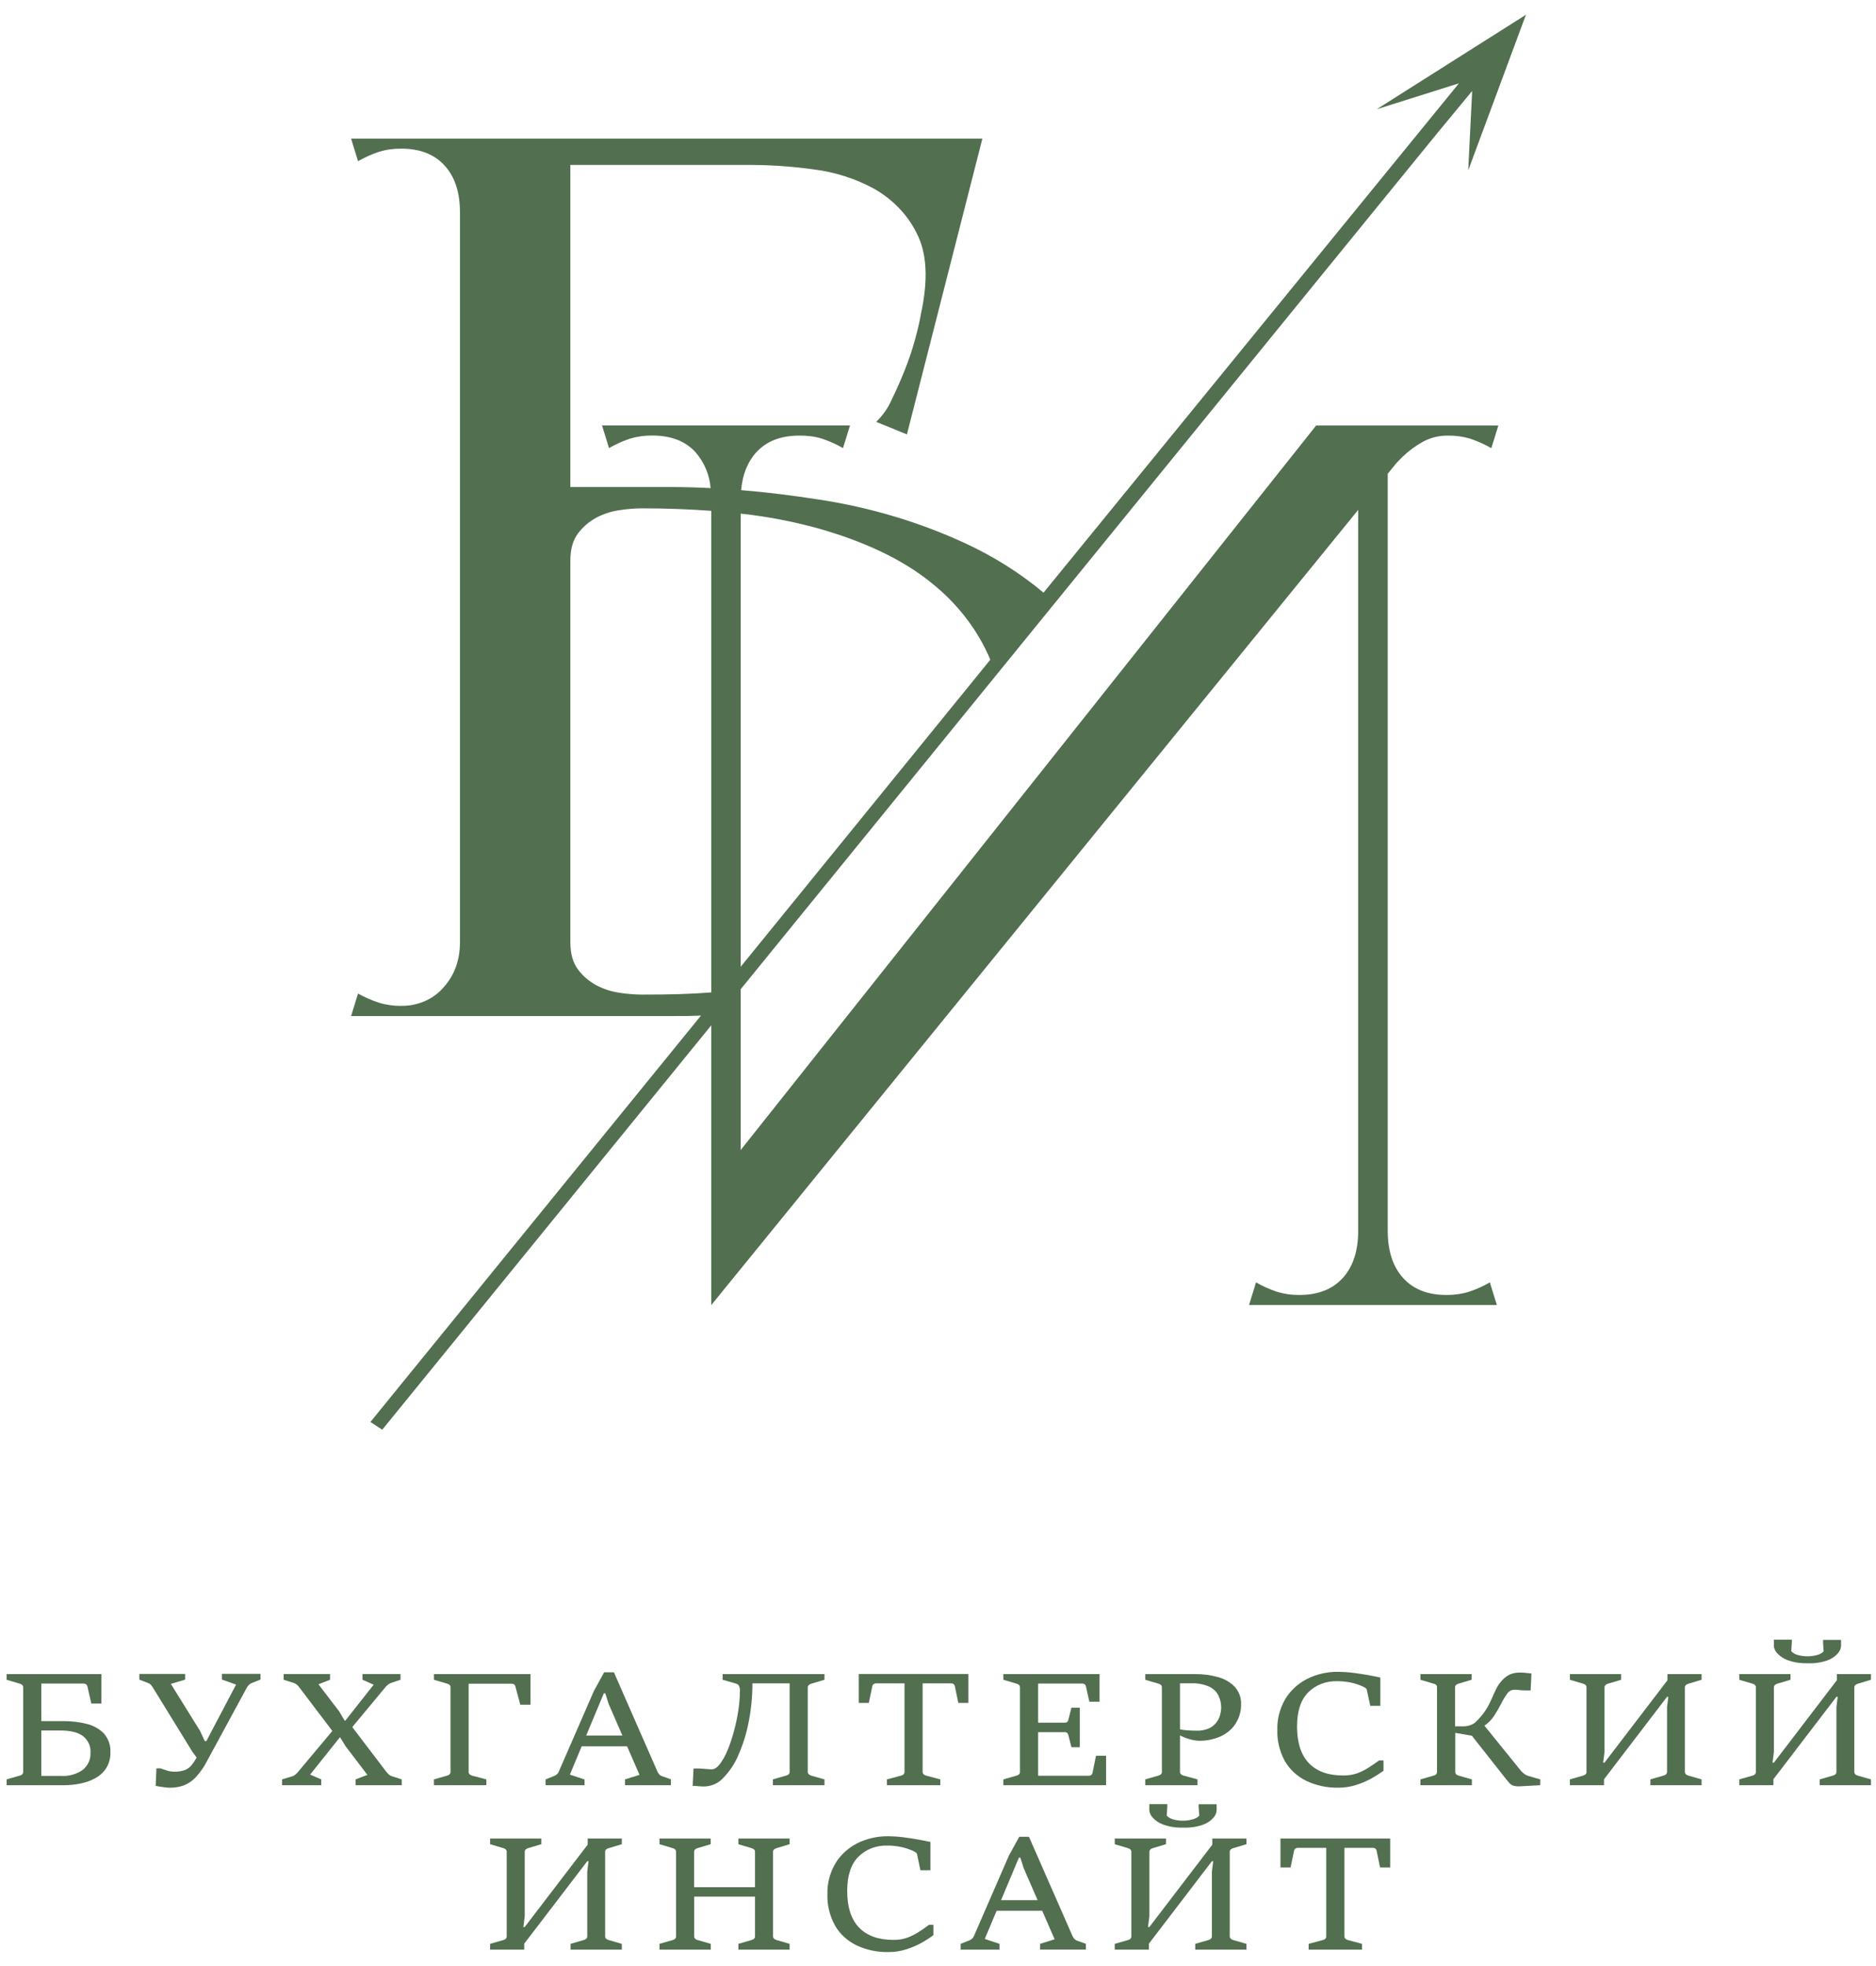
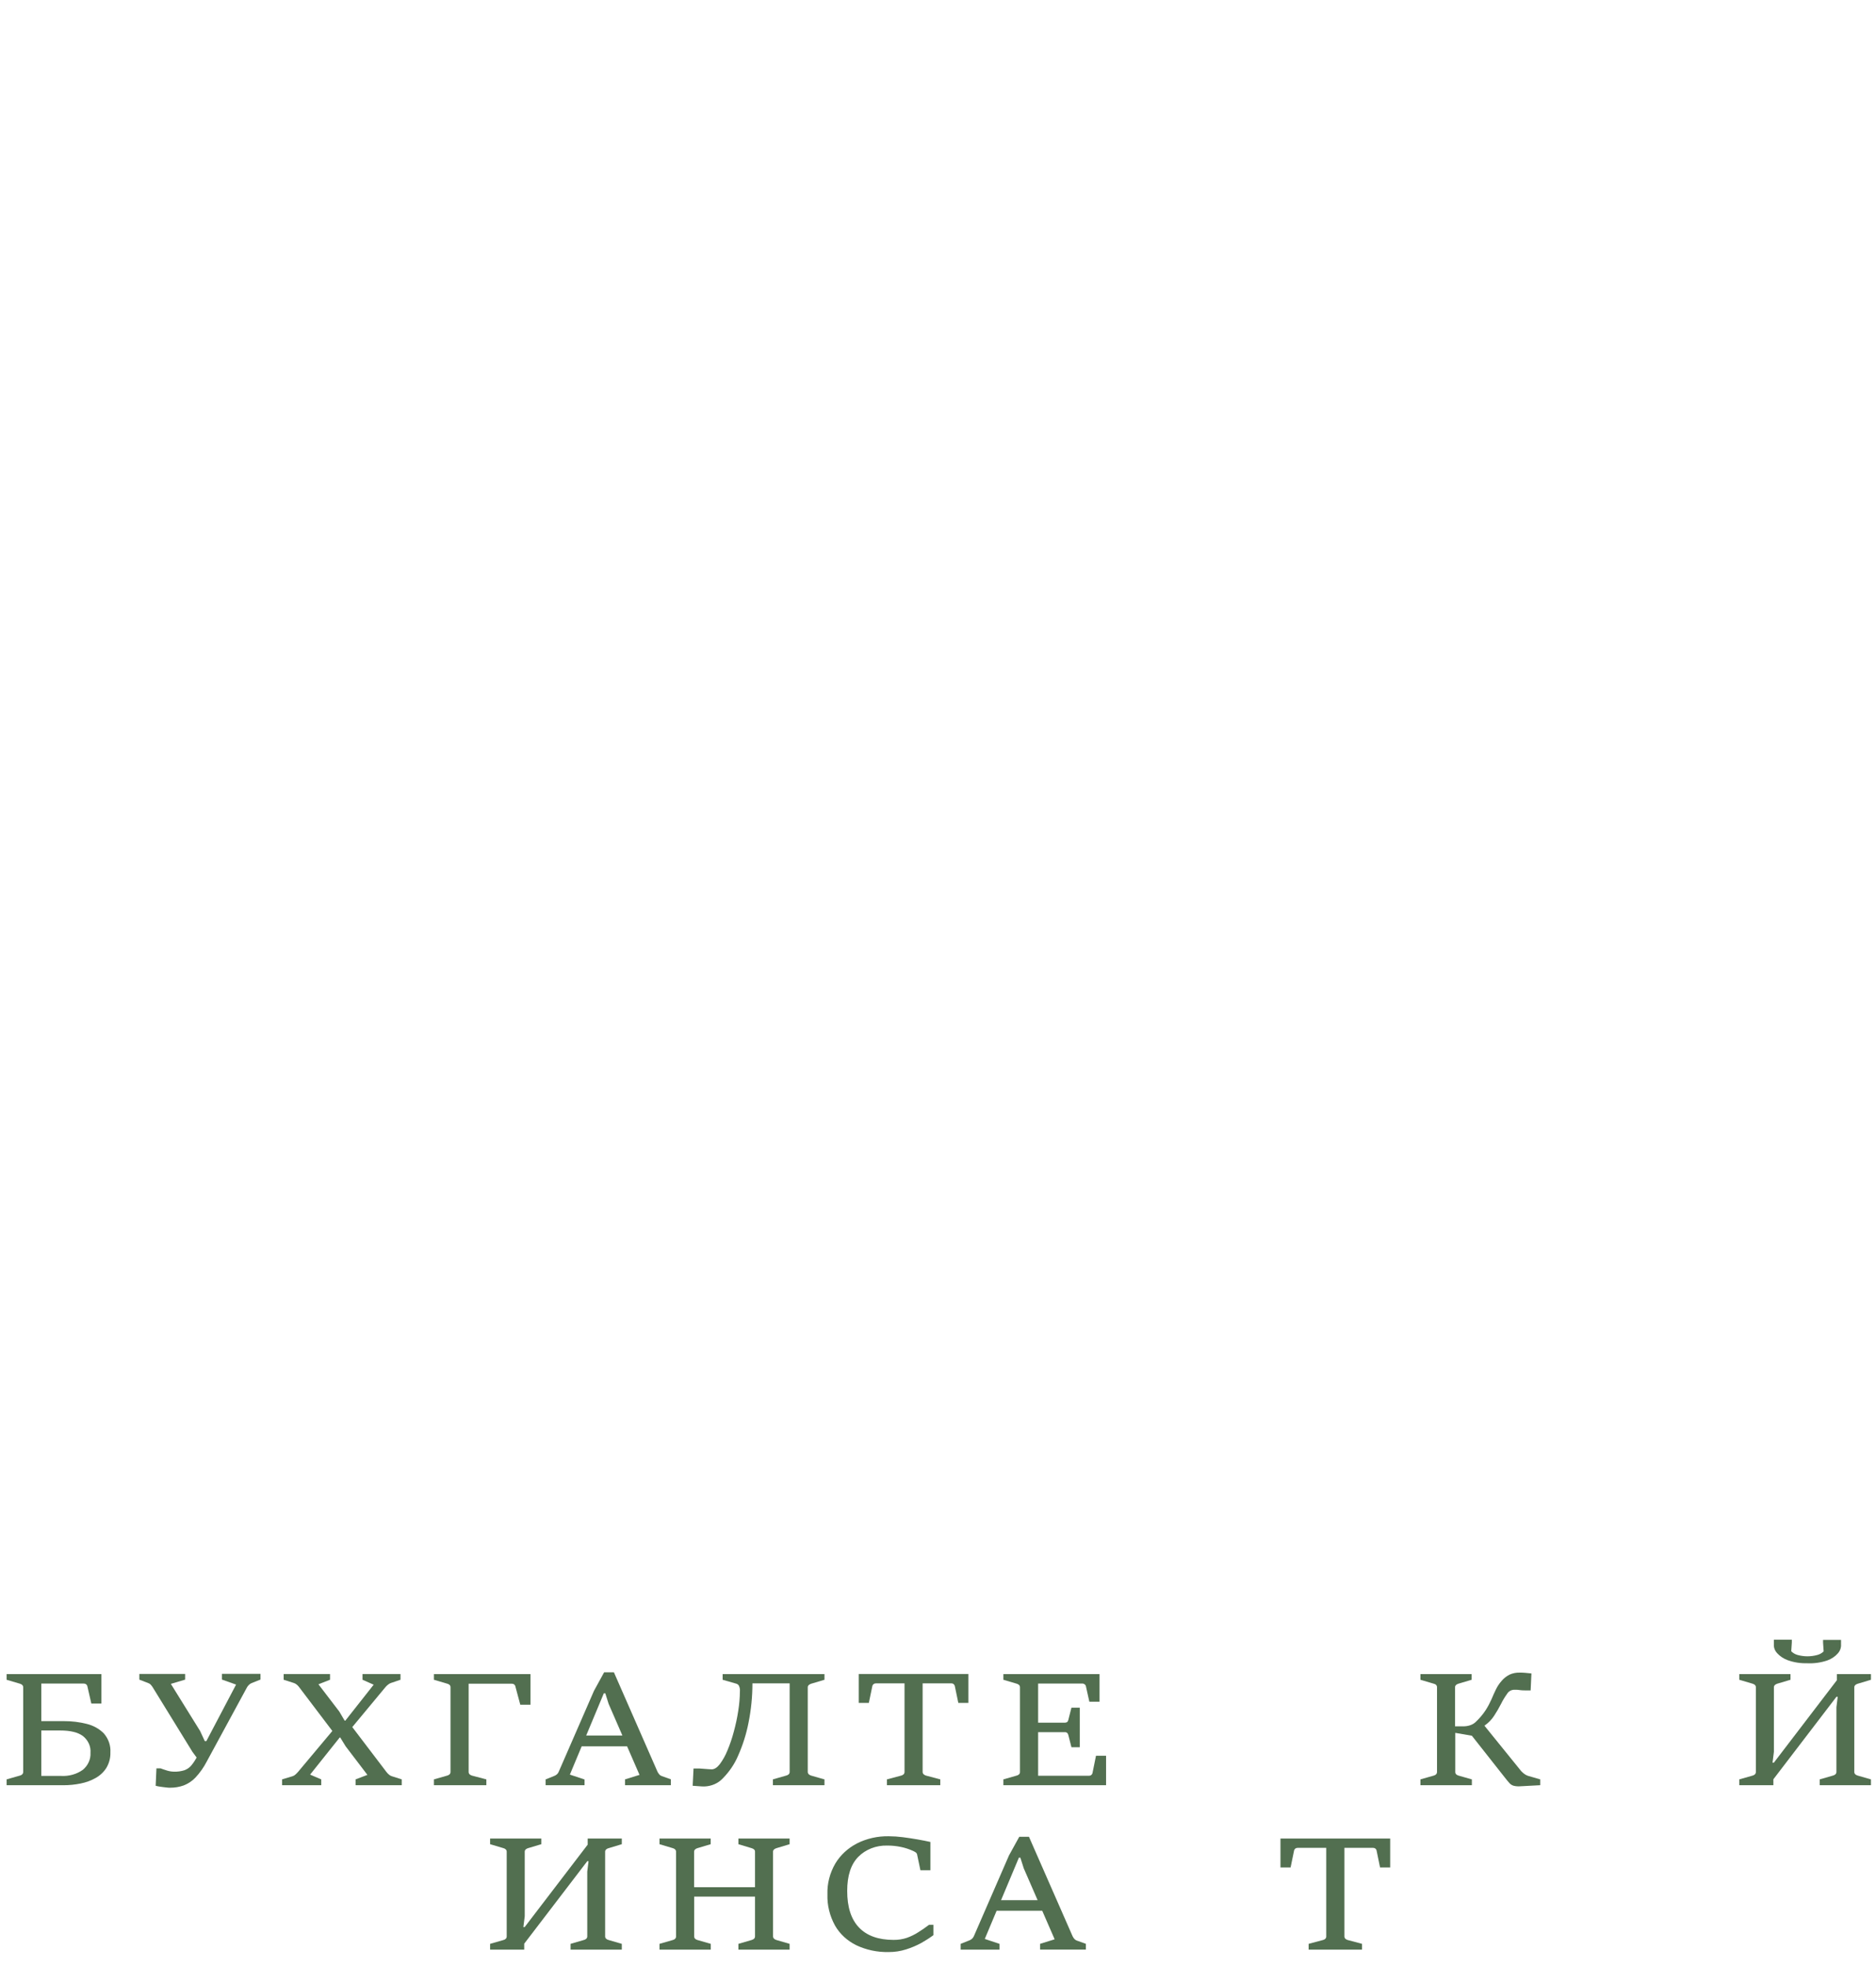
<svg xmlns="http://www.w3.org/2000/svg" width="83" height="87" viewBox="0 0 83 87" fill="none">
  <path d="M0.292 78.985V78.727L0.882 78.559C0.921 78.549 0.957 78.529 0.986 78.503C1.015 78.47 1.029 78.429 1.026 78.388V74.66C1.029 74.619 1.014 74.579 0.984 74.549C0.955 74.524 0.92 74.505 0.882 74.494L0.292 74.32V74.069H4.487V75.373H4.041L3.867 74.614C3.861 74.578 3.841 74.545 3.811 74.52C3.781 74.498 3.742 74.487 3.703 74.488H1.828V76.15H2.833C3.174 76.148 3.513 76.19 3.841 76.273C4.134 76.345 4.397 76.492 4.597 76.697C4.802 76.936 4.904 77.234 4.884 77.535C4.892 77.771 4.832 78.004 4.71 78.212C4.598 78.394 4.437 78.548 4.241 78.66C4.037 78.777 3.811 78.861 3.574 78.908C3.321 78.96 3.063 78.987 2.804 78.986L0.292 78.985ZM1.828 78.574H2.699C3.049 78.595 3.395 78.498 3.668 78.302C3.781 78.206 3.87 78.09 3.927 77.961C3.985 77.832 4.011 77.693 4.003 77.554C4.014 77.415 3.991 77.276 3.933 77.147C3.875 77.018 3.785 76.903 3.67 76.81C3.448 76.645 3.112 76.563 2.661 76.564H1.828V78.574Z" fill="#526F50" />
  <path d="M6.887 79.01L6.921 78.239H7.104C7.171 78.266 7.263 78.297 7.378 78.333C7.48 78.366 7.588 78.384 7.697 78.386C7.855 78.391 8.013 78.369 8.162 78.322C8.278 78.279 8.38 78.209 8.457 78.12C8.551 78.007 8.632 77.886 8.699 77.759L8.516 77.512L6.754 74.649C6.73 74.611 6.702 74.575 6.672 74.541C6.646 74.509 6.61 74.485 6.569 74.471L6.165 74.314V74.062H8.19V74.314L7.559 74.502L8.851 76.583L9.061 77.035H9.129L10.445 74.533L9.818 74.311V74.059H11.525V74.311L11.132 74.467C11.088 74.485 11.05 74.51 11.018 74.542C10.985 74.573 10.956 74.608 10.933 74.646L9.149 77.934C9.017 78.192 8.848 78.432 8.645 78.649C8.503 78.8 8.324 78.919 8.122 78.997C7.933 79.064 7.731 79.097 7.528 79.096C7.486 79.096 7.423 79.096 7.34 79.083C7.256 79.071 7.165 79.065 7.089 79.051C7.02 79.041 6.953 79.028 6.887 79.01Z" fill="#526F50" />
  <path d="M12.48 78.985V78.727L12.939 78.589C12.99 78.574 13.036 78.547 13.073 78.511C13.114 78.474 13.153 78.435 13.188 78.394L14.704 76.585L13.233 74.644C13.204 74.604 13.169 74.567 13.129 74.535C13.092 74.503 13.049 74.478 13.002 74.463L12.55 74.319V74.067H14.601V74.319L14.089 74.52L15.011 75.725L15.248 76.128H15.279L16.532 74.538L16.039 74.319V74.067H17.719V74.319L17.294 74.463C17.249 74.479 17.207 74.503 17.172 74.533C17.126 74.567 17.085 74.607 17.05 74.65L15.586 76.413L17.099 78.402C17.131 78.444 17.168 78.483 17.21 78.517C17.244 78.548 17.286 78.572 17.332 78.586L17.775 78.727V78.985H15.732V78.727L16.255 78.528L15.293 77.265L15.053 76.874H15.03L13.72 78.516L14.213 78.728V78.985H12.48Z" fill="#526F50" />
  <path d="M19.199 78.985V78.727L19.788 78.559C19.827 78.548 19.863 78.529 19.892 78.503C19.921 78.47 19.935 78.429 19.932 78.388V74.66C19.936 74.619 19.921 74.578 19.891 74.547C19.862 74.521 19.827 74.503 19.788 74.494L19.199 74.32V74.069H23.47V75.424H23.019L22.804 74.622C22.799 74.585 22.779 74.552 22.749 74.527C22.718 74.504 22.68 74.493 22.64 74.494H20.734V78.389C20.732 78.41 20.735 78.431 20.743 78.451C20.75 78.471 20.762 78.489 20.778 78.505C20.808 78.53 20.844 78.55 20.884 78.561L21.518 78.728V78.985H19.199Z" fill="#526F50" />
  <path d="M24.14 78.985V78.727L24.53 78.571C24.575 78.553 24.616 78.527 24.649 78.495C24.683 78.462 24.708 78.423 24.723 78.381L26.28 74.808L26.729 73.989H27.161L29.091 78.391C29.111 78.431 29.136 78.468 29.166 78.503C29.193 78.538 29.232 78.564 29.275 78.58L29.68 78.724V78.985H27.653V78.727L28.294 78.528L26.928 75.388L26.78 74.919H26.715L25.213 78.516L25.861 78.732V78.985H24.14ZM25.668 77.265L25.854 76.788H27.616L27.805 77.265H25.668Z" fill="#526F50" />
  <path d="M30.646 79.01L30.684 78.245H30.836C30.911 78.245 30.994 78.245 31.087 78.256L31.341 78.275L31.486 78.283C31.606 78.283 31.725 78.208 31.843 78.058C31.983 77.869 32.096 77.667 32.181 77.454C32.296 77.181 32.391 76.903 32.465 76.619C32.549 76.314 32.615 76.006 32.662 75.695C32.709 75.408 32.733 75.12 32.736 74.83C32.745 74.742 32.728 74.654 32.687 74.574C32.66 74.534 32.618 74.504 32.568 74.491L31.972 74.32V74.069H36.477V74.32L35.892 74.494C35.852 74.506 35.815 74.525 35.785 74.552C35.769 74.566 35.756 74.582 35.748 74.601C35.74 74.62 35.737 74.64 35.738 74.66V78.389C35.737 78.41 35.74 78.431 35.748 78.451C35.757 78.471 35.769 78.489 35.785 78.505C35.816 78.53 35.852 78.549 35.892 78.561L36.477 78.728V78.985H34.196V78.727L34.783 78.559C34.825 78.549 34.863 78.53 34.895 78.503C34.91 78.487 34.921 78.469 34.929 78.449C34.936 78.429 34.938 78.408 34.937 78.388V74.478H33.29C33.29 75.064 33.232 75.65 33.115 76.227C33.018 76.725 32.863 77.214 32.654 77.684C32.498 78.05 32.27 78.387 31.981 78.68C31.881 78.788 31.758 78.876 31.618 78.938C31.478 79 31.325 79.035 31.169 79.041C31.083 79.042 30.998 79.038 30.913 79.029L30.646 79.01Z" fill="#526F50" />
  <path d="M39.24 78.985V78.727L39.87 78.56C39.911 78.549 39.949 78.53 39.979 78.503C40.007 78.47 40.022 78.429 40.019 78.388V74.478H38.757C38.718 74.478 38.68 74.49 38.651 74.513C38.619 74.537 38.599 74.571 38.593 74.608L38.44 75.344H37.994V74.065H42.845V75.344H42.399L42.246 74.608C42.239 74.57 42.219 74.535 42.188 74.508C42.159 74.487 42.123 74.477 42.086 74.478H40.82V78.388C40.819 78.409 40.822 78.43 40.83 78.45C40.837 78.469 40.85 78.488 40.866 78.503C40.895 78.529 40.931 78.548 40.97 78.56L41.601 78.727V78.985H39.24Z" fill="#526F50" />
  <path d="M44.393 78.985V78.727L44.982 78.559C45.022 78.549 45.058 78.53 45.087 78.503C45.102 78.487 45.113 78.469 45.12 78.449C45.127 78.429 45.129 78.408 45.127 78.388V74.66C45.129 74.619 45.114 74.579 45.085 74.549C45.056 74.524 45.021 74.505 44.982 74.494L44.393 74.32V74.069H48.647V75.29H48.196L48.046 74.614C48.04 74.578 48.02 74.545 47.99 74.52C47.96 74.498 47.921 74.486 47.882 74.488H45.93V76.219H47.103C47.143 76.221 47.183 76.211 47.216 76.191C47.243 76.164 47.26 76.131 47.267 76.095L47.404 75.554H47.772V77.305H47.404L47.267 76.767C47.26 76.732 47.243 76.698 47.216 76.671C47.201 76.659 47.183 76.65 47.163 76.644C47.144 76.638 47.123 76.636 47.103 76.638H45.93V78.567H48.18C48.217 78.568 48.254 78.556 48.281 78.533C48.312 78.508 48.331 78.474 48.337 78.438L48.49 77.682H48.936V78.985H44.393Z" fill="#526F50" />
-   <path d="M50.671 78.985V78.727L51.259 78.559C51.298 78.548 51.334 78.529 51.363 78.503C51.379 78.487 51.39 78.469 51.397 78.449C51.404 78.429 51.407 78.408 51.405 78.388V74.66C51.408 74.619 51.394 74.58 51.365 74.549C51.335 74.523 51.298 74.504 51.259 74.494L50.671 74.32V74.069H52.879C53.227 74.065 53.573 74.112 53.904 74.206C54.188 74.285 54.441 74.434 54.634 74.636C54.825 74.854 54.922 75.126 54.908 75.402C54.916 75.704 54.831 76.002 54.664 76.264C54.51 76.503 54.282 76.697 54.009 76.822C53.713 76.956 53.385 77.023 53.054 77.018C52.897 77.013 52.742 76.986 52.595 76.938C52.444 76.894 52.299 76.833 52.163 76.758V76.503C52.277 76.531 52.394 76.549 52.512 76.555C52.665 76.566 52.808 76.572 52.94 76.572C53.141 76.58 53.341 76.54 53.519 76.456C53.653 76.387 53.765 76.288 53.845 76.169C53.915 76.066 53.965 75.952 53.993 75.834C54.014 75.747 54.026 75.658 54.029 75.568C54.031 75.385 53.993 75.203 53.916 75.033C53.837 74.864 53.696 74.723 53.517 74.633C53.266 74.518 52.985 74.464 52.703 74.477H52.207V78.386C52.205 78.407 52.208 78.428 52.215 78.448C52.223 78.468 52.235 78.486 52.25 78.502C52.281 78.527 52.317 78.546 52.357 78.558L52.979 78.725V78.985H50.671Z" fill="#526F50" />
-   <path d="M61.014 77.89H61.21V78.347C61.041 78.469 60.863 78.582 60.678 78.685C60.464 78.803 60.236 78.901 59.998 78.975C59.748 79.055 59.484 79.095 59.218 79.094C58.723 79.105 58.233 79.001 57.796 78.794C57.39 78.594 57.061 78.291 56.849 77.921C56.613 77.492 56.498 77.018 56.513 76.539C56.499 76.067 56.619 75.599 56.862 75.179C57.084 74.804 57.42 74.493 57.831 74.281C58.256 74.068 58.737 73.96 59.225 73.968C59.435 73.97 59.644 73.984 59.852 74.011C60.08 74.039 60.305 74.073 60.523 74.112C60.741 74.151 60.922 74.187 61.07 74.222V75.473H60.624L60.474 74.771C60.471 74.752 60.463 74.734 60.451 74.718C60.439 74.702 60.424 74.689 60.406 74.678C60.368 74.653 60.327 74.632 60.284 74.613C60.118 74.538 59.943 74.481 59.761 74.442C59.562 74.402 59.359 74.382 59.155 74.383C58.915 74.376 58.675 74.417 58.455 74.503C58.234 74.588 58.037 74.717 57.878 74.879C57.55 75.208 57.386 75.712 57.386 76.389C57.386 77.104 57.56 77.644 57.909 78.009C58.258 78.374 58.766 78.556 59.434 78.555C59.637 78.558 59.84 78.527 60.03 78.463C60.206 78.401 60.373 78.32 60.526 78.22C60.696 78.117 60.854 78.007 61.014 77.89Z" fill="#526F50" />
  <path d="M62.844 78.985V78.727L63.433 78.56C63.473 78.549 63.509 78.53 63.538 78.503C63.566 78.47 63.581 78.429 63.578 78.388V74.66C63.581 74.619 63.566 74.579 63.538 74.547C63.51 74.52 63.473 74.502 63.433 74.494L62.844 74.32V74.069H65.11V74.32L64.524 74.494C64.484 74.505 64.447 74.525 64.418 74.552C64.403 74.566 64.392 74.583 64.385 74.602C64.377 74.62 64.374 74.64 64.376 74.66V76.38H64.754C64.852 76.379 64.95 76.364 65.042 76.333C65.136 76.302 65.221 76.253 65.289 76.187C65.458 76.029 65.606 75.854 65.73 75.665C65.828 75.512 65.913 75.352 65.986 75.188C66.051 75.032 66.115 74.891 66.181 74.754C66.248 74.614 66.334 74.484 66.439 74.366C66.534 74.254 66.653 74.161 66.788 74.092C66.929 74.029 67.085 73.998 67.243 74.003C67.319 74.003 67.401 74.003 67.489 74.014C67.576 74.025 67.663 74.029 67.755 74.04L67.72 74.791H67.56C67.448 74.791 67.337 74.791 67.224 74.774C67.11 74.757 67.03 74.761 66.98 74.761C66.917 74.766 66.856 74.784 66.804 74.815C66.751 74.847 66.709 74.889 66.68 74.94C66.578 75.081 66.489 75.229 66.413 75.382C66.321 75.563 66.219 75.739 66.106 75.911C65.997 76.082 65.85 76.231 65.676 76.352L67.304 78.364C67.329 78.392 67.356 78.418 67.386 78.442C67.419 78.47 67.454 78.496 67.492 78.519C67.528 78.54 67.566 78.557 67.605 78.571L68.145 78.727V78.985L67.274 79.032C67.169 79.042 67.064 79.034 66.962 79.008C66.887 78.984 66.822 78.941 66.774 78.883C66.72 78.822 66.654 78.743 66.575 78.641L65.12 76.796L64.386 76.669V78.389C64.384 78.41 64.387 78.431 64.394 78.451C64.4 78.471 64.412 78.489 64.427 78.505C64.457 78.532 64.494 78.551 64.535 78.561L65.12 78.728V78.985H62.844Z" fill="#526F50" />
-   <path d="M69.457 78.985V78.727L70.046 78.559C70.086 78.549 70.122 78.53 70.151 78.503C70.166 78.487 70.177 78.469 70.184 78.449C70.191 78.429 70.193 78.408 70.191 78.388V74.66C70.194 74.619 70.179 74.579 70.149 74.549C70.121 74.523 70.085 74.504 70.046 74.494L69.457 74.32V74.069H71.723V74.32L71.139 74.494C71.099 74.505 71.063 74.525 71.033 74.552C71.018 74.566 71.006 74.583 70.999 74.602C70.991 74.62 70.988 74.64 70.989 74.66V77.509L70.928 77.989H70.986L73.774 74.341V74.069H75.283V74.32L74.701 74.494C74.66 74.505 74.622 74.525 74.591 74.552C74.575 74.566 74.563 74.582 74.555 74.601C74.546 74.62 74.543 74.64 74.544 74.66V78.389C74.543 78.41 74.547 78.431 74.555 78.451C74.563 78.471 74.575 78.489 74.591 78.505C74.623 78.531 74.66 78.55 74.701 78.561L75.283 78.728V78.985H73.018V78.727L73.598 78.559C73.64 78.549 73.679 78.529 73.711 78.503C73.727 78.488 73.739 78.469 73.746 78.449C73.754 78.43 73.757 78.409 73.755 78.388V75.534L73.812 75.074H73.755L70.967 78.722V78.985H69.457Z" fill="#526F50" />
  <path d="M76.951 78.985V78.727L77.54 78.56C77.58 78.549 77.616 78.53 77.645 78.503C77.674 78.47 77.688 78.429 77.685 78.388V74.66C77.688 74.619 77.672 74.579 77.643 74.549C77.614 74.524 77.579 74.505 77.54 74.494L76.951 74.32V74.069H79.217V74.32L78.631 74.494C78.592 74.506 78.556 74.525 78.526 74.552C78.511 74.566 78.499 74.583 78.492 74.602C78.484 74.62 78.481 74.64 78.483 74.66V77.509L78.422 77.989H78.48L81.268 74.341V74.069H82.777V74.32L82.197 74.494C82.155 74.505 82.117 74.525 82.085 74.552C82.07 74.566 82.057 74.583 82.05 74.601C82.042 74.62 82.038 74.64 82.04 74.66V78.389C82.038 78.41 82.041 78.431 82.049 78.451C82.057 78.471 82.069 78.489 82.085 78.505C82.117 78.531 82.155 78.55 82.197 78.561L82.777 78.728V78.985H80.511V78.727L81.092 78.56C81.134 78.549 81.173 78.53 81.205 78.503C81.221 78.488 81.233 78.469 81.24 78.449C81.247 78.43 81.25 78.409 81.249 78.388V75.534L81.306 75.074H81.249L78.46 78.722V78.985H76.951ZM79.966 73.588C79.668 73.599 79.371 73.553 79.095 73.454C78.911 73.387 78.749 73.279 78.624 73.141C78.542 73.053 78.492 72.944 78.481 72.829V72.547H79.276V72.671L79.25 73.058C79.325 73.136 79.423 73.193 79.532 73.223C79.816 73.301 80.12 73.301 80.403 73.223C80.511 73.195 80.608 73.14 80.684 73.066L80.658 72.678V72.555H81.453V72.836C81.442 72.951 81.395 73.06 81.315 73.149C81.194 73.288 81.035 73.395 80.853 73.462C80.571 73.56 80.268 73.603 79.966 73.59V73.588Z" fill="#526F50" />
  <path d="M21.684 86.261V86.004L22.273 85.835C22.313 85.826 22.349 85.806 22.378 85.779C22.406 85.747 22.421 85.706 22.418 85.665V81.934C22.419 81.914 22.416 81.894 22.409 81.876C22.402 81.857 22.391 81.839 22.376 81.825C22.347 81.799 22.312 81.78 22.273 81.77L21.684 81.595V81.344H23.95V81.595L23.364 81.77C23.325 81.781 23.288 81.8 23.259 81.826C23.244 81.841 23.233 81.858 23.225 81.876C23.218 81.895 23.215 81.914 23.216 81.934V84.783L23.155 85.263H23.212L26.001 81.615V81.344H27.51V81.595L26.93 81.77C26.888 81.78 26.849 81.799 26.818 81.826C26.803 81.841 26.791 81.857 26.783 81.876C26.775 81.894 26.772 81.914 26.773 81.934V85.665C26.771 85.686 26.775 85.707 26.782 85.726C26.79 85.746 26.802 85.764 26.818 85.779C26.849 85.806 26.888 85.825 26.93 85.835L27.51 86.004V86.261H25.244V86.004L25.825 85.835C25.867 85.826 25.907 85.807 25.938 85.779C25.953 85.764 25.965 85.746 25.973 85.726C25.98 85.707 25.983 85.686 25.982 85.665V82.808L26.039 82.348H25.982L23.193 85.997V86.261H21.684Z" fill="#526F50" />
  <path d="M29.178 86.261V86.004L29.765 85.835C29.805 85.826 29.842 85.807 29.87 85.779C29.884 85.763 29.895 85.745 29.902 85.726C29.909 85.706 29.912 85.686 29.91 85.665V81.934C29.911 81.914 29.908 81.894 29.901 81.876C29.894 81.857 29.883 81.839 29.868 81.825C29.839 81.799 29.804 81.78 29.765 81.77L29.178 81.595V81.344H31.443V81.595L30.858 81.77C30.818 81.781 30.782 81.8 30.753 81.826C30.738 81.841 30.727 81.858 30.719 81.876C30.712 81.895 30.708 81.914 30.709 81.934V83.498H33.404V81.934C33.406 81.914 33.403 81.895 33.396 81.876C33.388 81.858 33.377 81.841 33.362 81.826C33.33 81.801 33.291 81.781 33.25 81.77L32.67 81.595V81.344H34.935V81.595L34.355 81.77C34.314 81.782 34.276 81.802 34.244 81.828C34.229 81.842 34.218 81.859 34.211 81.877C34.203 81.895 34.2 81.915 34.202 81.934V85.665C34.201 85.686 34.204 85.707 34.212 85.726C34.221 85.746 34.233 85.764 34.249 85.779C34.279 85.806 34.315 85.825 34.355 85.835L34.935 86.004V86.261H32.67V86.004L33.25 85.835C33.292 85.824 33.33 85.804 33.362 85.778C33.392 85.746 33.407 85.706 33.404 85.665V83.915H30.713V85.665C30.709 85.706 30.724 85.746 30.753 85.778C30.783 85.805 30.82 85.824 30.861 85.835L31.447 86.004V86.261H29.178Z" fill="#526F50" />
  <path d="M41.102 85.163H41.296V85.62C41.13 85.743 40.955 85.855 40.773 85.958C40.558 86.076 40.33 86.174 40.092 86.248C39.842 86.328 39.578 86.369 39.312 86.367C38.817 86.377 38.327 86.274 37.889 86.067C37.483 85.868 37.154 85.564 36.944 85.195C36.708 84.765 36.592 84.291 36.608 83.812C36.593 83.339 36.713 82.871 36.956 82.452C37.179 82.078 37.514 81.767 37.924 81.556C38.349 81.343 38.83 81.235 39.318 81.243C39.527 81.244 39.736 81.258 39.943 81.285C40.173 81.315 40.396 81.348 40.614 81.387C40.832 81.426 41.015 81.462 41.163 81.496V82.747H40.722L40.574 82.044C40.564 82.006 40.539 81.973 40.505 81.951C40.466 81.926 40.425 81.904 40.383 81.886C40.216 81.811 40.041 81.754 39.86 81.717C39.66 81.675 39.456 81.654 39.252 81.656C39.011 81.649 38.773 81.69 38.552 81.776C38.331 81.862 38.135 81.99 37.976 82.151C37.648 82.483 37.483 82.985 37.483 83.662C37.483 84.378 37.657 84.918 38.005 85.282C38.354 85.646 38.862 85.828 39.53 85.829C39.734 85.832 39.936 85.801 40.126 85.737C40.302 85.674 40.469 85.592 40.623 85.493C40.783 85.396 40.942 85.282 41.102 85.163Z" fill="#526F50" />
  <path d="M42.503 86.261V86.004L42.894 85.848C42.939 85.83 42.98 85.804 43.013 85.772C43.047 85.739 43.072 85.701 43.089 85.659L44.643 82.087L45.095 81.268H45.525L47.456 85.67C47.476 85.709 47.5 85.746 47.529 85.781C47.557 85.815 47.595 85.842 47.639 85.858L48.043 86.003V86.259H46.018V86.003L46.661 85.803L45.293 82.66L45.144 82.191H45.079L43.57 85.787L44.22 86.004V86.261H42.503ZM44.032 84.541L44.22 84.072H45.98L46.168 84.541H44.032Z" fill="#526F50" />
-   <path d="M49.32 86.261V86.004L49.908 85.836C49.948 85.826 49.985 85.807 50.014 85.779C50.043 85.747 50.057 85.706 50.054 85.665V81.934C50.056 81.894 50.04 81.855 50.01 81.825C49.982 81.799 49.947 81.78 49.908 81.77L49.32 81.595V81.345H51.586V81.595L51.002 81.77C50.962 81.78 50.926 81.8 50.897 81.826C50.882 81.841 50.87 81.858 50.862 81.876C50.855 81.895 50.851 81.914 50.852 81.934V84.783L50.791 85.263H50.849L53.637 81.615V81.345H55.146V81.595L54.564 81.77C54.523 81.78 54.485 81.799 54.454 81.826C54.438 81.84 54.426 81.857 54.418 81.876C54.41 81.894 54.406 81.914 54.407 81.934V85.665C54.406 85.686 54.41 85.707 54.418 85.727C54.426 85.746 54.438 85.764 54.454 85.779C54.485 85.806 54.523 85.825 54.564 85.836L55.146 86.004V86.261H52.881V86.004L53.461 85.836C53.504 85.826 53.543 85.807 53.574 85.779C53.59 85.764 53.601 85.746 53.609 85.726C53.616 85.707 53.619 85.686 53.618 85.665V82.808L53.675 82.349H53.618L50.83 85.997V86.261H49.32ZM52.335 80.861C52.037 80.871 51.741 80.826 51.464 80.727C51.28 80.661 51.118 80.553 50.995 80.414C50.912 80.326 50.862 80.216 50.85 80.101V79.822H51.645V79.945L51.619 80.331C51.694 80.409 51.792 80.467 51.901 80.497C52.042 80.537 52.189 80.557 52.337 80.555C52.487 80.557 52.637 80.536 52.779 80.492C52.887 80.465 52.984 80.41 53.06 80.336L53.032 79.95V79.826H53.827V80.106C53.817 80.22 53.77 80.329 53.691 80.419C53.57 80.558 53.41 80.666 53.227 80.732C52.944 80.831 52.639 80.875 52.335 80.861Z" fill="#526F50" />
  <path d="M57.898 86.261V86.004L58.529 85.835C58.571 85.827 58.608 85.807 58.637 85.779C58.652 85.763 58.663 85.745 58.67 85.726C58.677 85.706 58.679 85.686 58.677 85.665V81.756H57.417C57.378 81.755 57.339 81.767 57.309 81.79C57.278 81.815 57.258 81.849 57.252 81.886L57.1 82.624H56.652V81.344H61.506V82.624H61.058L60.906 81.886C60.9 81.848 60.88 81.813 60.849 81.787C60.819 81.766 60.782 81.755 60.744 81.756H59.481V85.665C59.479 85.686 59.482 85.707 59.49 85.726C59.497 85.746 59.509 85.764 59.524 85.779C59.553 85.805 59.589 85.825 59.629 85.835L60.26 86.004V86.261H57.898Z" fill="#526F50" />
-   <path d="M67.506 0.669L67.527 0.643L67.513 0.654V0.644L67.499 0.661L60.91 4.833L64.549 3.686L46.169 26.222C45.136 25.358 43.975 24.625 42.72 24.044C40.682 23.101 38.493 22.446 36.232 22.103C35.05 21.918 33.902 21.778 32.79 21.686C32.852 20.997 33.072 20.442 33.451 20.022C33.904 19.521 34.543 19.272 35.368 19.273C35.707 19.266 36.045 19.311 36.366 19.407C36.692 19.517 37.004 19.657 37.297 19.825L37.607 18.824H26.635L26.945 19.825C27.238 19.657 27.549 19.517 27.874 19.407C28.194 19.311 28.529 19.265 28.866 19.27C29.692 19.27 30.331 19.519 30.783 20.019C31.17 20.475 31.398 21.024 31.438 21.596C30.821 21.565 30.218 21.548 29.62 21.548H25.234V7.298H33.329C34.218 7.306 35.106 7.371 35.985 7.493C36.937 7.61 37.853 7.903 38.674 8.352C39.505 8.826 40.161 9.511 40.558 10.32C41.011 11.19 41.073 12.382 40.744 13.897C40.702 14.156 40.62 14.517 40.497 14.977C40.37 15.447 40.215 15.91 40.033 16.364C39.848 16.833 39.651 17.27 39.446 17.695C39.288 18.053 39.057 18.382 38.766 18.665L40.125 19.22L43.463 6.134H15.533L15.841 7.132C16.133 6.964 16.444 6.825 16.768 6.716C17.086 6.619 17.421 6.572 17.756 6.577C18.581 6.577 19.22 6.827 19.673 7.326C20.126 7.825 20.352 8.516 20.351 9.399V41.676C20.351 42.489 20.104 43.164 19.611 43.7C19.392 43.953 19.111 44.158 18.789 44.297C18.467 44.437 18.114 44.507 17.756 44.503C17.421 44.509 17.086 44.462 16.768 44.364C16.444 44.26 16.133 44.123 15.841 43.958L15.533 44.955H29.62C30.22 44.955 30.57 44.955 31.015 44.932L16.388 62.915L16.911 63.257L31.468 45.365V57.743L60.09 22.56V54.46C60.09 55.35 59.862 56.045 59.408 56.544C58.954 57.043 58.315 57.294 57.491 57.295C57.154 57.3 56.819 57.252 56.5 57.155C56.174 57.047 55.862 56.907 55.571 56.738L55.261 57.739H66.225L65.915 56.738C65.623 56.907 65.312 57.047 64.986 57.155C64.667 57.252 64.332 57.299 63.995 57.295C63.169 57.295 62.53 57.044 62.078 56.544C61.626 56.044 61.399 55.349 61.397 54.46V20.96L61.762 20.51C61.855 20.411 61.947 20.313 62.047 20.217C62.312 19.96 62.614 19.735 62.946 19.55C63.281 19.364 63.667 19.268 64.061 19.273C64.398 19.268 64.733 19.314 65.053 19.41C65.377 19.521 65.689 19.661 65.981 19.828L66.292 18.827H58.23L32.77 50.883V43.768C32.77 43.768 63.577 5.897 63.582 5.901L65.133 4.025L64.959 7.536L67.506 0.669ZM31.468 43.909C30.518 43.984 29.605 44.005 28.385 44.005C28.054 44.001 27.723 43.973 27.397 43.922C27.037 43.869 26.691 43.756 26.377 43.589C26.056 43.413 25.782 43.177 25.574 42.896C25.346 42.6 25.234 42.194 25.234 41.676V24.819C25.234 24.303 25.346 23.897 25.574 23.6C25.782 23.319 26.056 23.082 26.377 22.907C26.691 22.739 27.037 22.626 27.397 22.574C27.723 22.522 28.054 22.495 28.385 22.491C29.478 22.491 30.502 22.53 31.468 22.602V43.909ZM32.77 42.774V22.724C33.933 22.851 35.081 23.07 36.201 23.379C38.282 23.97 39.94 24.765 41.176 25.762C42.355 26.693 43.261 27.87 43.815 29.188L32.77 42.774Z" fill="#526F50" />
</svg>